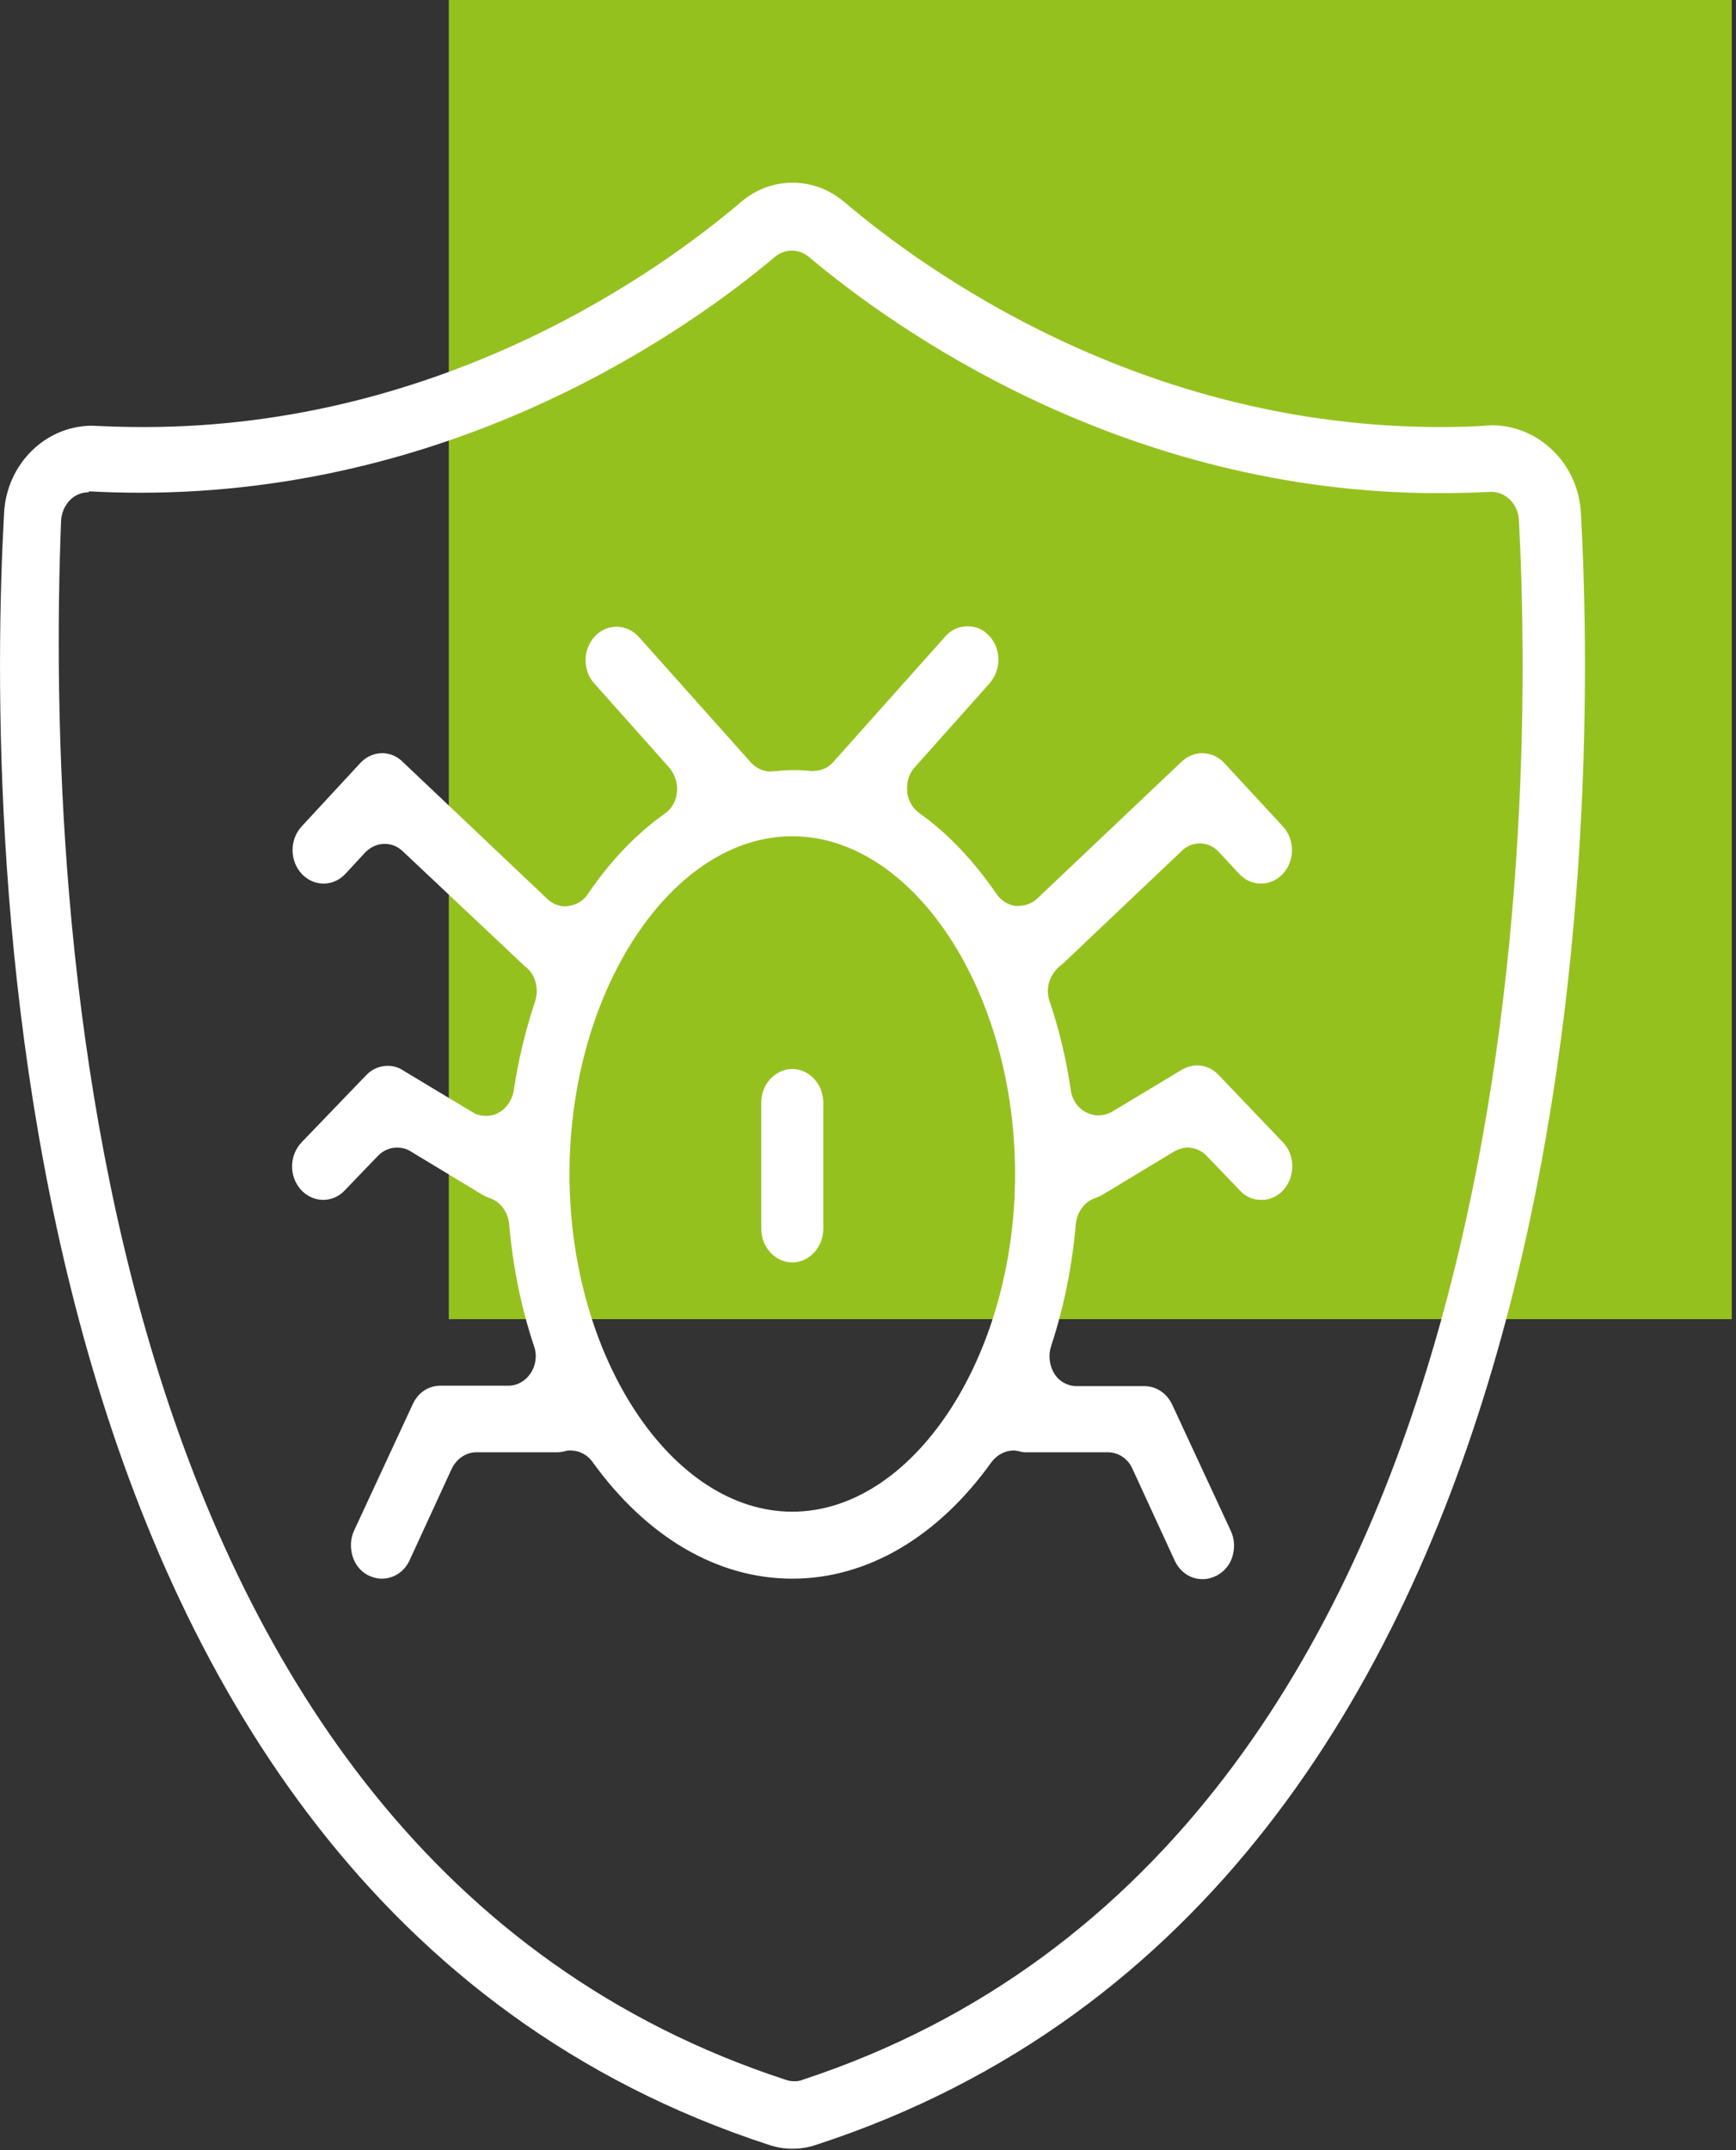
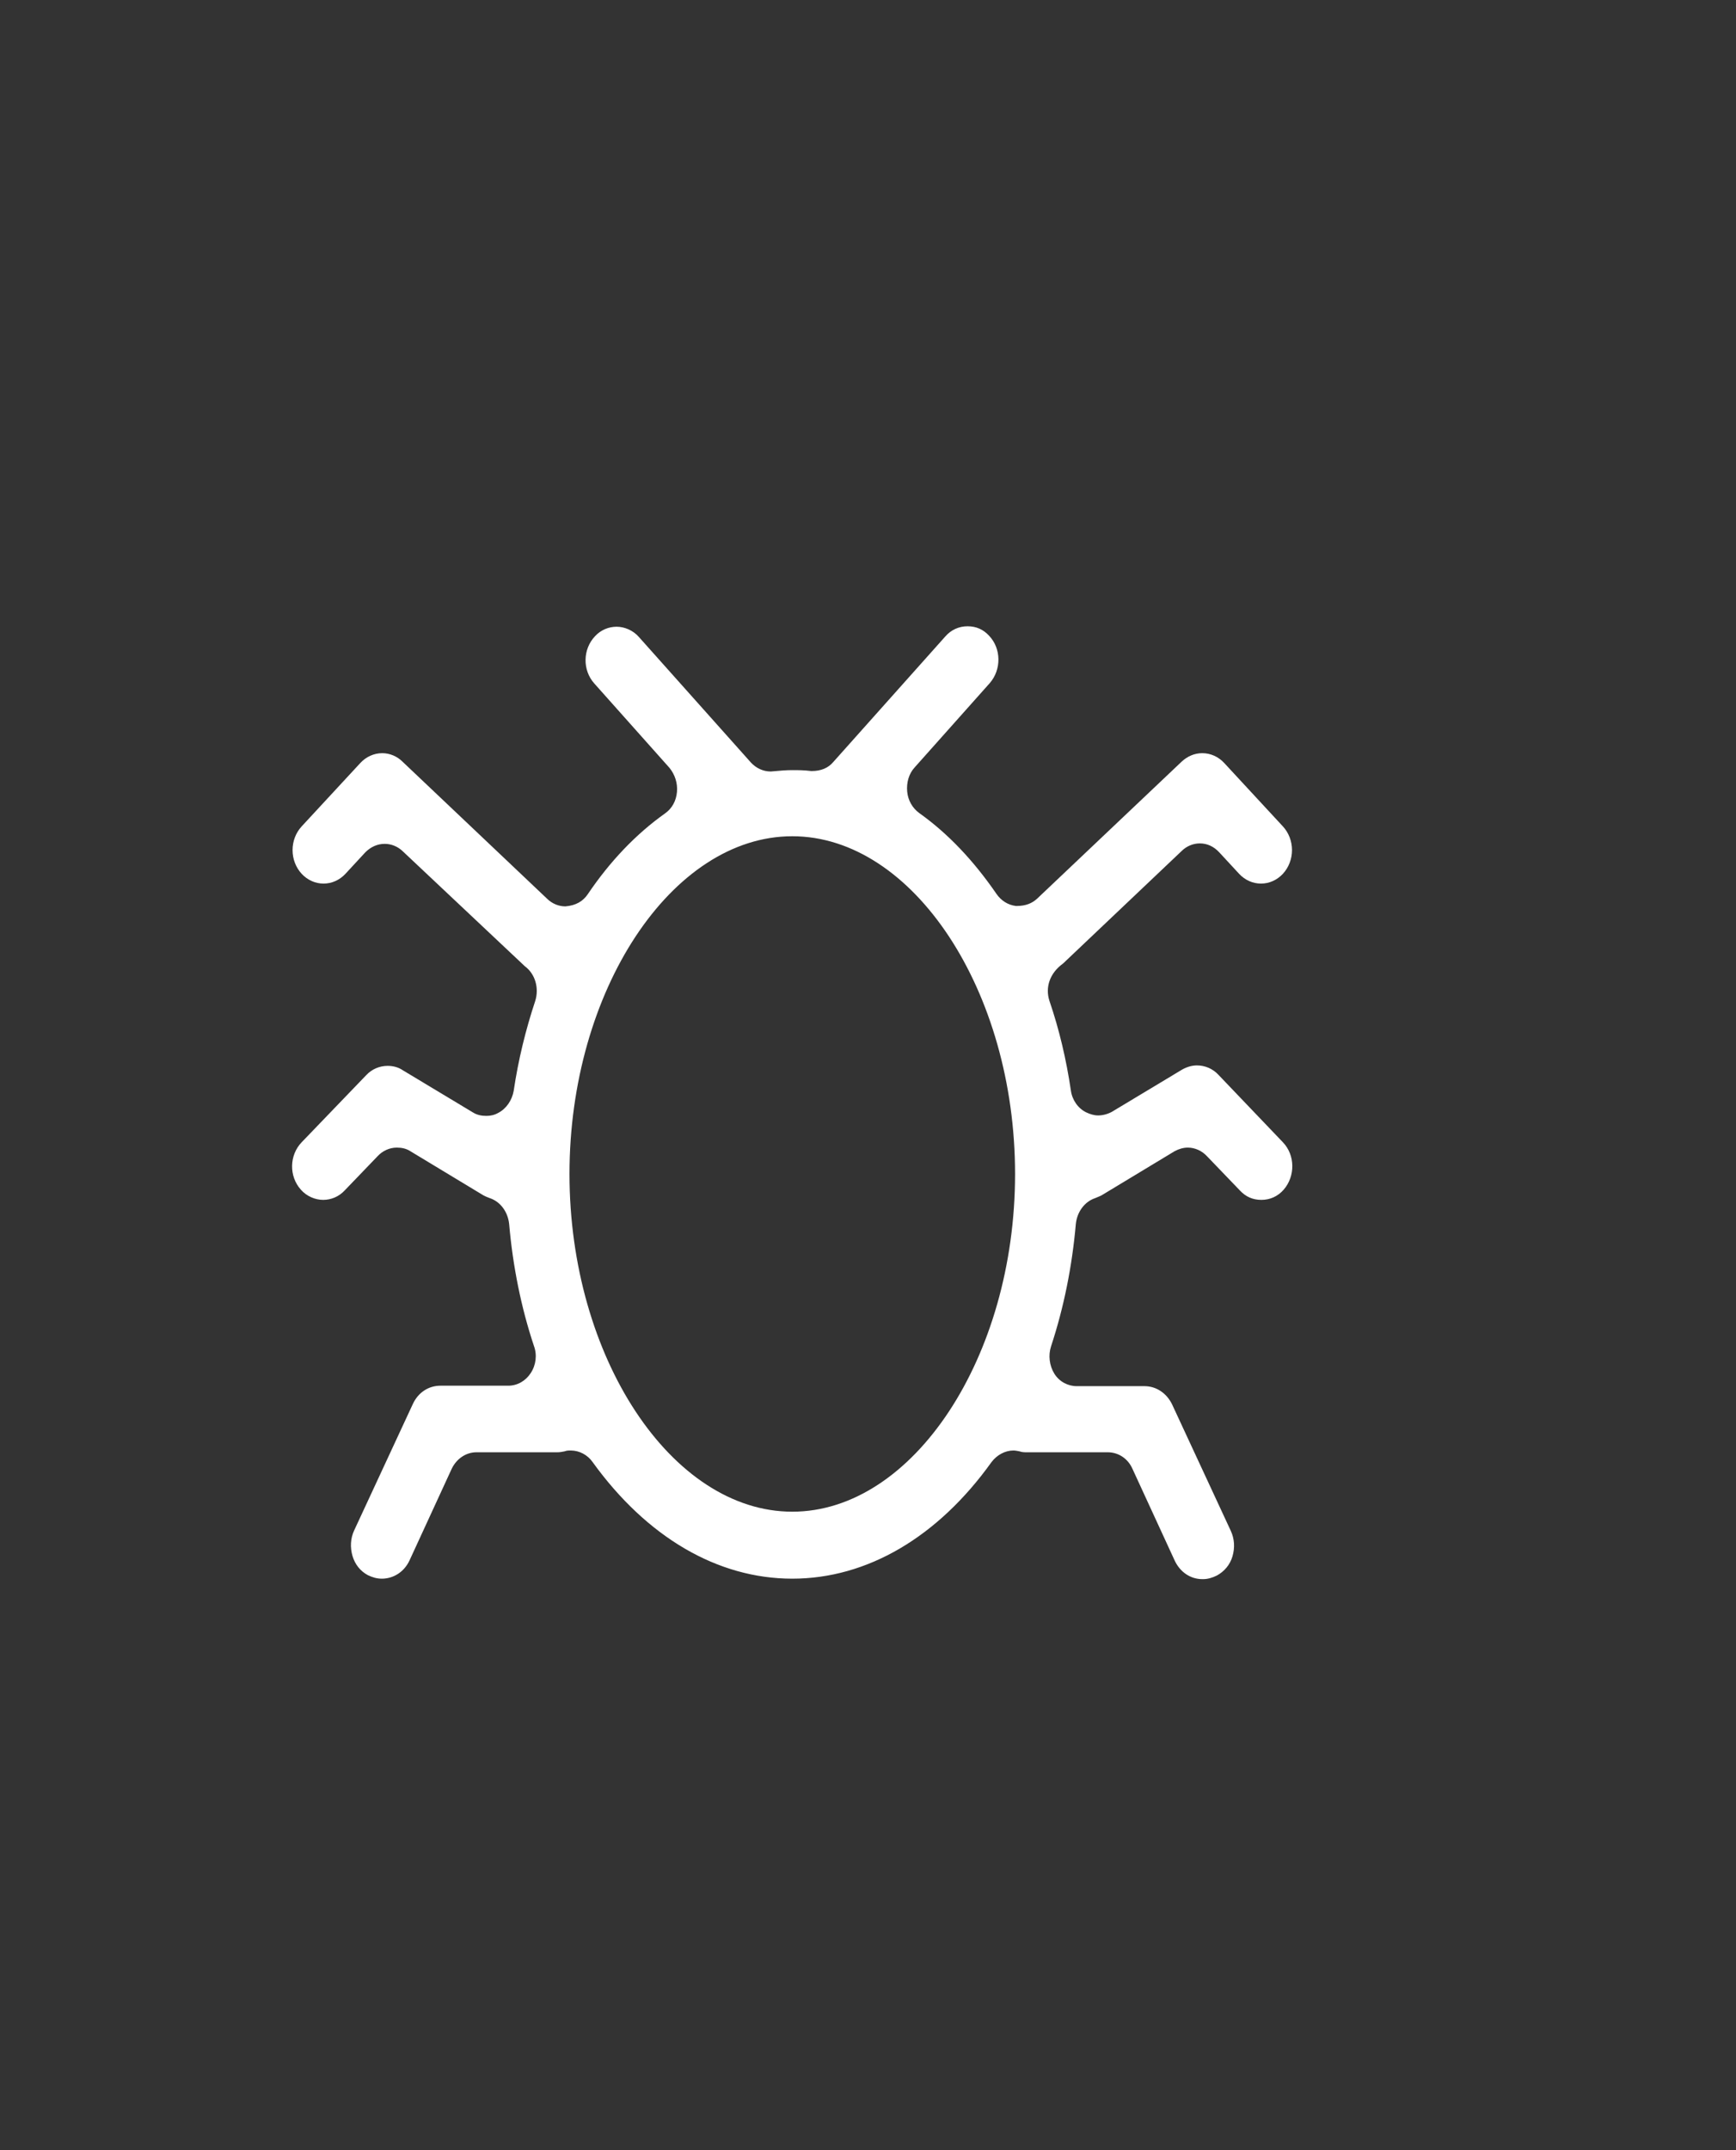
<svg xmlns="http://www.w3.org/2000/svg" width="42" height="52" viewBox="0 0 42 52" fill="none">
  <rect x="0" y="0" width="42" height="52" fill="#333333" stroke="none" />
-   <path d="M41.898 0H10.858V31.903H41.898V0Z" fill="#95C11F" />
-   <path d="M19.168 51.965C18.968 51.965 18.778 51.932 18.588 51.867C-0.222 45.72 -0.322 20.116 0.098 12.413C0.158 11.225 1.098 10.296 2.228 10.296C2.658 10.317 3.078 10.328 3.478 10.328C10.748 10.328 15.998 6.525 17.918 4.894C18.278 4.581 18.718 4.419 19.178 4.419C19.638 4.419 20.068 4.581 20.438 4.894C22.358 6.525 27.598 10.328 34.848 10.328C35.258 10.328 35.678 10.317 36.088 10.285C37.228 10.285 38.188 11.214 38.248 12.413C38.668 20.116 38.568 45.72 19.758 51.867C19.568 51.932 19.378 51.965 19.178 51.965H19.168ZM2.148 11.905C1.978 11.905 1.818 11.97 1.698 12.089C1.568 12.219 1.488 12.402 1.478 12.586C1.108 22.082 2.068 44.77 19.018 50.301C19.078 50.323 19.148 50.333 19.208 50.333C19.268 50.333 19.338 50.333 19.408 50.301C37.038 44.51 37.138 19.965 36.748 12.575C36.728 12.197 36.438 11.895 36.078 11.895C35.638 11.916 35.228 11.927 34.818 11.927C27.178 11.927 21.608 7.93 19.568 6.212C19.448 6.115 19.308 6.061 19.158 6.061C19.008 6.061 18.868 6.115 18.748 6.212C16.708 7.93 11.138 11.916 3.398 11.916C2.988 11.916 2.578 11.905 2.178 11.884H2.148V11.905Z" fill="white" />
  <path d="M29.088 38.19C28.798 38.19 28.548 38.017 28.418 37.737L27.398 35.522C27.288 35.273 27.058 35.122 26.798 35.122H24.838C24.788 35.122 24.728 35.122 24.668 35.1C24.618 35.09 24.568 35.079 24.518 35.079C24.318 35.079 24.118 35.187 23.988 35.36C22.688 37.175 20.978 38.179 19.168 38.179C17.358 38.179 15.648 37.175 14.338 35.36C14.218 35.187 14.018 35.079 13.808 35.079C13.758 35.079 13.708 35.079 13.658 35.1C13.598 35.111 13.548 35.122 13.488 35.122H11.528C11.278 35.122 11.048 35.273 10.928 35.522L9.908 37.737C9.778 38.017 9.518 38.179 9.238 38.179C9.118 38.179 9.008 38.147 8.898 38.093C8.718 37.996 8.588 37.834 8.528 37.629C8.468 37.423 8.478 37.207 8.568 37.013L9.988 33.955C10.118 33.675 10.368 33.512 10.658 33.512H12.298C12.518 33.512 12.718 33.394 12.838 33.21C12.968 33.016 12.998 32.767 12.918 32.551C12.608 31.622 12.408 30.628 12.318 29.602C12.288 29.31 12.108 29.061 11.848 28.975C11.788 28.953 11.738 28.932 11.698 28.91L9.928 27.841C9.828 27.776 9.718 27.754 9.598 27.754C9.428 27.754 9.258 27.83 9.138 27.959L8.338 28.791C8.198 28.942 8.008 29.018 7.818 29.018C7.628 29.018 7.418 28.932 7.278 28.77C6.988 28.446 6.998 27.938 7.298 27.625L8.858 26.004C8.998 25.853 9.188 25.777 9.378 25.777C9.508 25.777 9.638 25.809 9.748 25.885L11.438 26.901C11.538 26.965 11.648 26.987 11.768 26.987C11.868 26.987 11.968 26.965 12.058 26.912C12.248 26.814 12.388 26.609 12.428 26.382C12.538 25.637 12.718 24.902 12.948 24.211C13.048 23.897 12.948 23.552 12.698 23.368L9.748 20.591C9.628 20.473 9.468 20.408 9.308 20.408C9.128 20.408 8.968 20.483 8.838 20.613L8.358 21.132C8.218 21.283 8.028 21.369 7.828 21.369C7.628 21.369 7.438 21.283 7.298 21.132C7.158 20.98 7.078 20.775 7.078 20.559C7.078 20.343 7.158 20.138 7.298 19.986L8.718 18.452C8.858 18.301 9.048 18.215 9.248 18.215C9.428 18.215 9.608 18.29 9.738 18.42L13.238 21.737C13.358 21.855 13.518 21.92 13.678 21.92C13.938 21.899 14.108 21.791 14.218 21.629C14.758 20.829 15.388 20.17 16.088 19.673C16.258 19.554 16.358 19.371 16.378 19.155C16.398 18.939 16.328 18.733 16.198 18.571L14.378 16.529C14.088 16.205 14.098 15.697 14.398 15.384C14.538 15.233 14.728 15.157 14.918 15.157C15.108 15.157 15.318 15.244 15.458 15.406L18.168 18.442C18.298 18.582 18.468 18.658 18.648 18.658C18.888 18.636 19.028 18.625 19.168 18.625C19.308 18.625 19.448 18.625 19.628 18.647H19.638C19.868 18.647 20.038 18.571 20.158 18.431L22.868 15.395C23.008 15.233 23.198 15.146 23.408 15.146C23.618 15.146 23.788 15.222 23.928 15.373C24.228 15.687 24.228 16.194 23.948 16.518L22.128 18.56C21.988 18.712 21.928 18.928 21.948 19.144C21.968 19.36 22.078 19.544 22.238 19.662C22.938 20.159 23.558 20.818 24.108 21.618C24.218 21.78 24.388 21.888 24.578 21.91H24.598C24.818 21.91 24.968 21.845 25.088 21.737L28.588 18.42C28.728 18.29 28.898 18.215 29.088 18.215C29.288 18.215 29.478 18.301 29.618 18.452L31.038 19.986C31.178 20.138 31.258 20.343 31.258 20.559C31.258 20.775 31.178 20.98 31.038 21.132C30.898 21.283 30.708 21.369 30.508 21.369C30.308 21.369 30.118 21.283 29.978 21.132L29.498 20.613C29.368 20.473 29.208 20.397 29.028 20.397C28.868 20.397 28.708 20.462 28.588 20.581L25.718 23.303C25.388 23.541 25.288 23.887 25.388 24.2C25.628 24.902 25.798 25.626 25.908 26.371C25.938 26.598 26.078 26.803 26.278 26.901C26.368 26.944 26.468 26.976 26.568 26.976C26.678 26.976 26.798 26.944 26.898 26.89L28.588 25.874C28.698 25.809 28.828 25.766 28.958 25.766C29.148 25.766 29.338 25.842 29.478 25.993L31.038 27.625C31.338 27.938 31.338 28.446 31.058 28.77C30.918 28.932 30.728 29.018 30.518 29.018C30.308 29.018 30.138 28.942 29.998 28.791L29.198 27.959C29.078 27.83 28.908 27.754 28.738 27.754C28.628 27.754 28.518 27.787 28.418 27.841L26.648 28.91C26.648 28.91 26.558 28.953 26.498 28.975C26.238 29.061 26.058 29.31 26.028 29.602C25.938 30.628 25.738 31.622 25.428 32.562C25.358 32.778 25.388 33.026 25.508 33.221C25.628 33.415 25.838 33.523 26.048 33.523H27.688C27.978 33.523 28.228 33.696 28.358 33.966L29.778 37.024C29.868 37.218 29.878 37.434 29.818 37.639C29.758 37.845 29.618 38.007 29.438 38.104C29.328 38.158 29.218 38.19 29.108 38.19H29.088ZM19.168 20.224C16.248 20.224 13.778 23.962 13.778 28.392C13.778 32.821 16.248 36.559 19.168 36.559C22.088 36.559 24.558 32.821 24.558 28.392C24.558 23.962 22.088 20.224 19.168 20.224Z" fill="white" />
-   <path d="M19.168 30.531C18.758 30.531 18.418 30.163 18.418 29.72V26.663C18.418 26.22 18.758 25.853 19.168 25.853C19.578 25.853 19.918 26.22 19.918 26.663V29.72C19.918 30.163 19.578 30.531 19.168 30.531Z" fill="white" />
</svg>